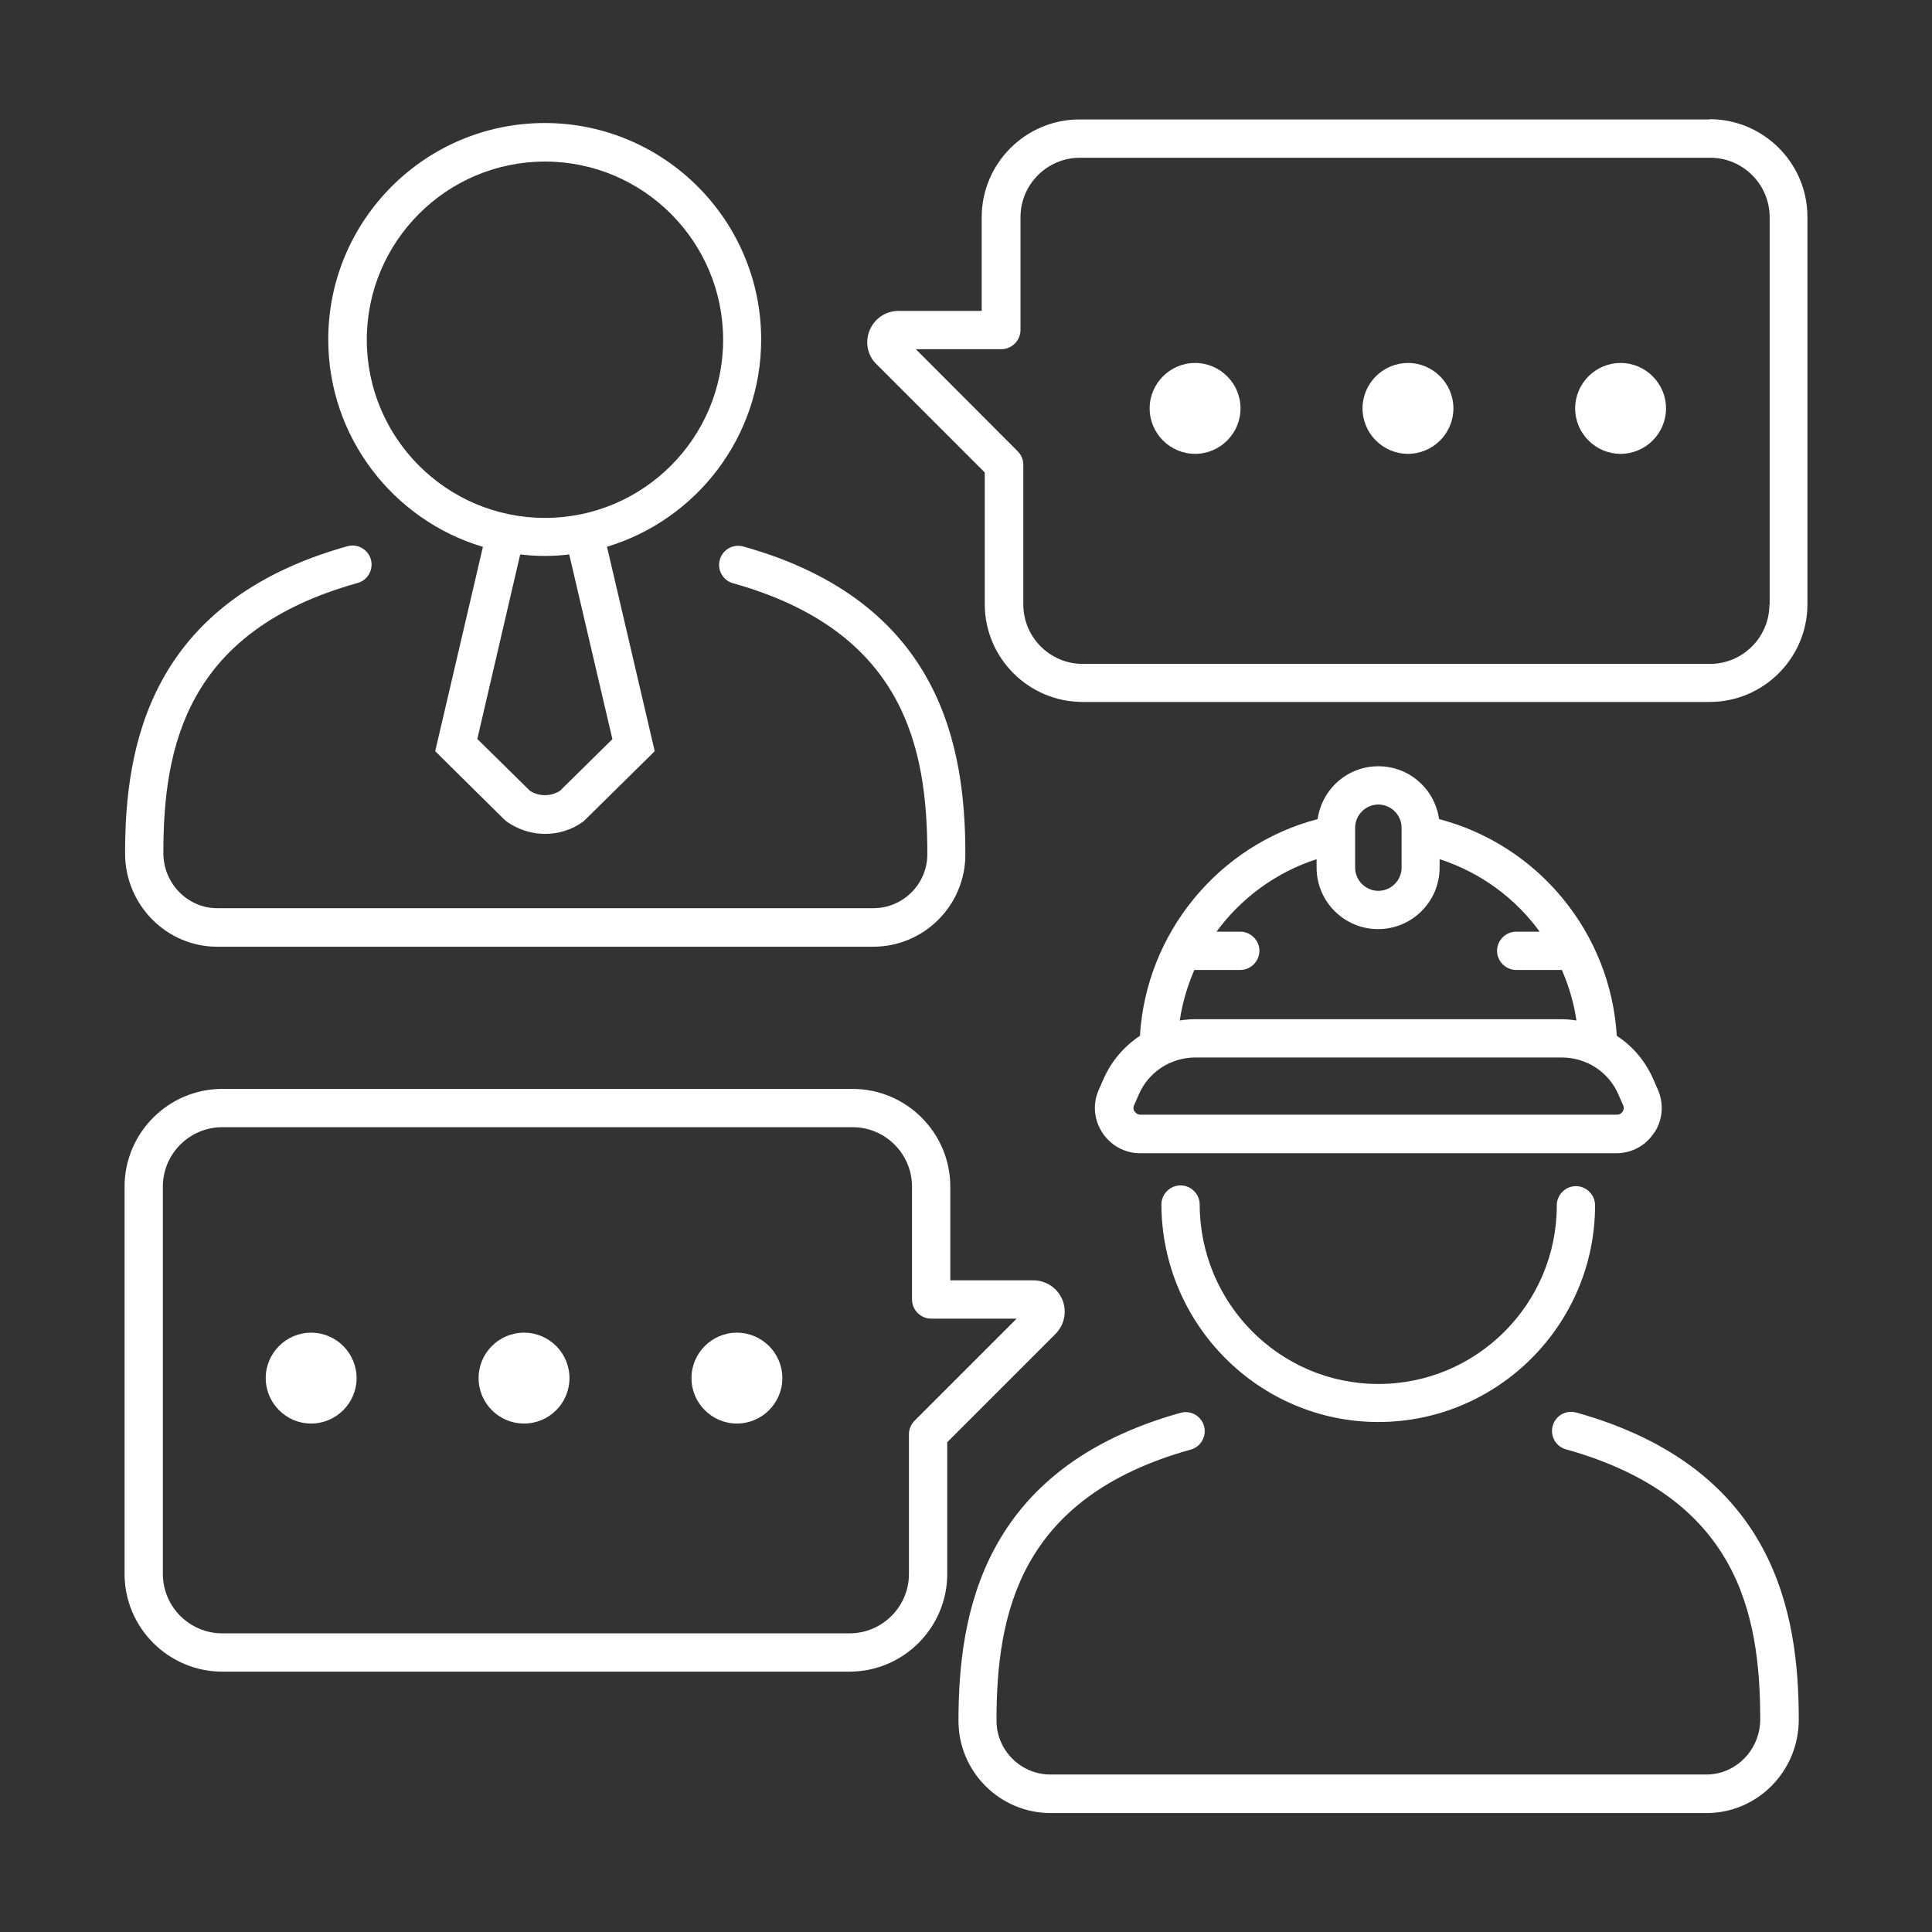
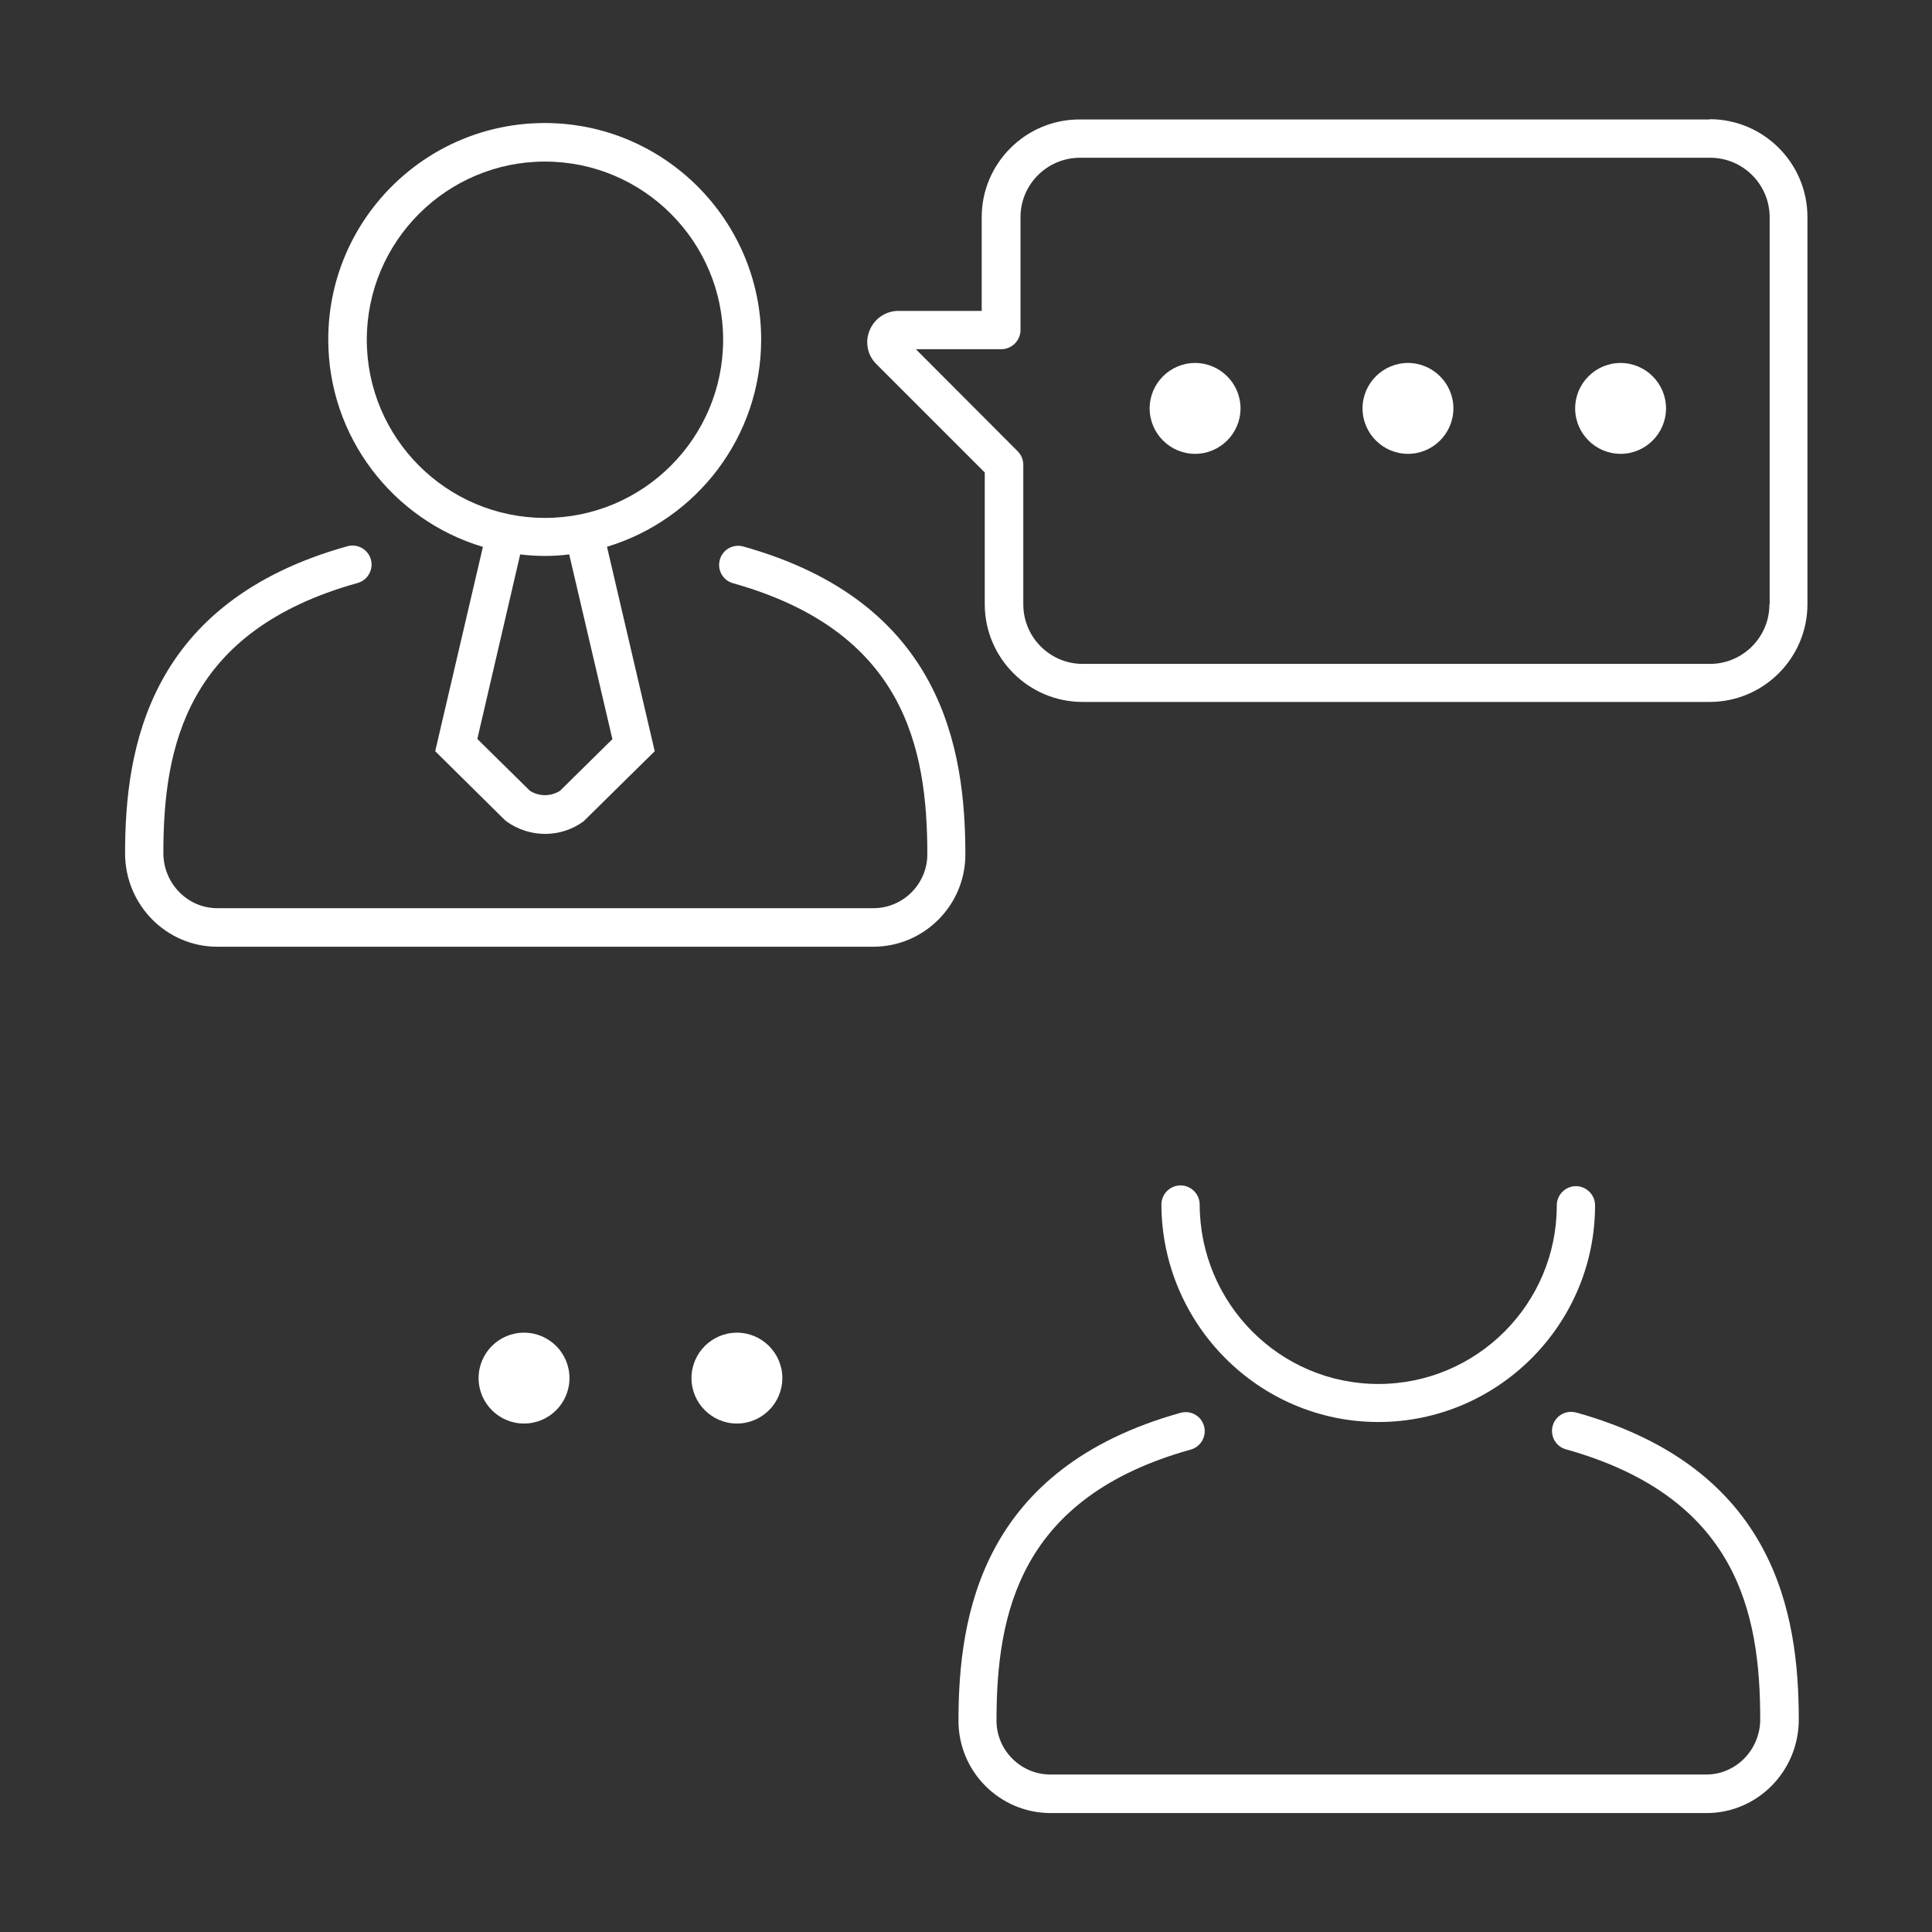
<svg xmlns="http://www.w3.org/2000/svg" id="Home" viewBox="0 0 75.69 75.69">
  <rect x="0" y="0" width="75.69" height="75.69" fill="#333333" stroke="none" />
  <defs>
    <style>
      .cls-1 {
        fill: #fff;
      }
    </style>
  </defs>
  <path class="cls-1" d="M60.99,47.23c0,3.85-3.13,6.99-6.99,6.99s-6.99-3.15-7-7.03c0-.41-.34-.75-.75-.75h0c-.41,0-.75.34-.75.75.02,4.7,3.83,8.52,8.5,8.52s8.49-3.81,8.49-8.49c0-.41-.34-.75-.75-.75s-.75.34-.75.75Z" />
-   <path class="cls-1" d="M64.81,44.38c.33-.5.38-1.12.15-1.67l-.18-.41c-.31-.72-.81-1.31-1.44-1.72-.24-4.03-3.07-7.47-6.96-8.49-.17-1.17-1.16-2.07-2.38-2.07s-2.21.9-2.38,2.07c-3.89,1.02-6.72,4.47-6.96,8.49-.62.41-1.13,1-1.44,1.72l-.18.41c-.24.55-.18,1.17.15,1.67.33.5.88.8,1.47.8h18.67c.6,0,1.15-.3,1.47-.8ZM53.09,32.43c0-.5.41-.91.91-.91s.91.41.91.91v1.56c0,.5-.41.91-.91.91s-.91-.41-.91-.91v-1.56ZM46.8,38h1.79c.41,0,.75-.34.75-.75s-.34-.75-.75-.75h-.93c.96-1.31,2.32-2.32,3.92-2.84v.33c0,1.33,1.08,2.41,2.41,2.41s2.41-1.08,2.41-2.41v-.33c1.6.52,2.96,1.52,3.92,2.84h-.92c-.41,0-.75.34-.75.75s.34.75.75.75h1.79c.27.62.47,1.29.57,1.98-.19-.03-.39-.05-.59-.05h-14.36c-.2,0-.4.02-.59.05.1-.69.3-1.35.57-1.98ZM44.45,43.55c-.05-.07-.06-.17-.02-.25l.18-.41c.38-.89,1.25-1.46,2.22-1.46h14.36c.97,0,1.84.57,2.22,1.46l.18.41c.04.08.03.18-.02.25-.05.08-.13.12-.22.12h-18.67c-.09,0-.17-.04-.22-.12Z" />
  <path class="cls-1" d="M61.75,55.34c-.4-.11-.81.12-.92.52-.11.4.12.81.52.92,6.71,1.88,7.61,6.4,7.61,10.58,0,1.19-.95,2.16-2.11,2.16h-25.7c-1.16,0-2.11-.95-2.11-2.11,0-4.2.9-8.75,7.61-10.62.4-.11.63-.53.52-.92-.11-.4-.52-.63-.92-.52-7.8,2.18-8.7,7.93-8.7,12.07,0,1.99,1.62,3.61,3.61,3.61h25.7c1.99,0,3.61-1.64,3.61-3.66,0-4.12-.9-9.84-8.71-12.03Z" />
-   <path class="cls-1" d="M41.62,50.92c-.19-.46-.64-.76-1.13-.76h-3.26v-3.67c0-2.11-1.72-3.83-3.83-3.83H8.71c-2.11,0-3.83,1.72-3.83,3.83v15.17c0,2.11,1.72,3.83,3.83,3.83h24.57c2.11,0,3.83-1.72,3.83-3.83v-5.16l4.24-4.24c.35-.35.46-.88.27-1.34ZM35.83,55.66c-.14.14-.22.33-.22.53v5.47c0,1.29-1.05,2.33-2.33,2.33H8.71c-1.29,0-2.33-1.05-2.33-2.33v-15.17c0-1.29,1.05-2.33,2.33-2.33h24.69c1.29,0,2.33,1.05,2.33,2.33v4.42c0,.41.34.75.75.75h3.35l-4,4Z" />
-   <path class="cls-1" d="M12.19,52.21c-.98,0-1.78.8-1.78,1.78s.8,1.78,1.78,1.78,1.78-.8,1.78-1.78-.8-1.78-1.78-1.78Z" />
  <circle class="cls-1" cx="20.53" cy="53.99" r="1.78" />
  <path class="cls-1" d="M28.87,52.21c-.98,0-1.78.8-1.78,1.78s.8,1.78,1.78,1.78,1.78-.8,1.78-1.78-.8-1.78-1.78-1.78Z" />
  <path class="cls-1" d="M66.98,4.68h-24.69c-2.11,0-3.83,1.72-3.83,3.83v3.67h-3.26c-.5,0-.94.3-1.13.76-.19.46-.09.98.27,1.33l4.24,4.24v5.16c0,2.11,1.72,3.83,3.83,3.83h24.57c2.11,0,3.83-1.72,3.83-3.83v-15.17c0-2.11-1.72-3.83-3.83-3.83ZM69.32,23.68c0,1.29-1.05,2.33-2.33,2.33h-24.57c-1.29,0-2.33-1.05-2.33-2.33v-5.47c0-.2-.08-.39-.22-.53l-3.99-4h3.35c.41,0,.75-.34.75-.75v-4.42c0-1.29,1.05-2.33,2.33-2.33h24.69c1.29,0,2.33,1.05,2.33,2.33v15.17Z" />
  <path class="cls-1" d="M63.49,14.22c-.98,0-1.78.8-1.78,1.78s.8,1.78,1.78,1.78,1.78-.8,1.78-1.78-.8-1.78-1.78-1.78Z" />
  <path class="cls-1" d="M55.16,14.22c-.98,0-1.78.8-1.78,1.78s.8,1.78,1.78,1.78,1.78-.8,1.78-1.78-.8-1.78-1.78-1.78Z" />
  <path class="cls-1" d="M46.82,14.22c-.98,0-1.78.8-1.78,1.78s.8,1.78,1.78,1.78,1.78-.8,1.78-1.78-.8-1.78-1.78-1.78Z" />
  <path class="cls-1" d="M8.51,37.09h25.7c1.99,0,3.61-1.62,3.61-3.61,0-4.14-.9-9.89-8.7-12.07-.4-.11-.81.12-.92.52-.11.4.12.81.52.92,6.7,1.88,7.61,6.42,7.61,10.62,0,1.16-.95,2.11-2.11,2.11H8.51c-1.16,0-2.11-.97-2.11-2.16,0-4.18.9-8.71,7.61-10.58.4-.11.63-.53.52-.92-.11-.4-.53-.63-.92-.52-7.8,2.18-8.71,7.91-8.71,12.03,0,2.02,1.62,3.66,3.61,3.66Z" />
  <path class="cls-1" d="M18.92,21.42l-1.87,8.01,2.7,2.67.09.08c.45.32.98.49,1.51.49s1.06-.16,1.51-.49l2.79-2.75-1.87-8.01c3.49-1.05,6.04-4.29,6.04-8.12,0-4.67-3.8-8.48-8.48-8.48s-8.48,3.8-8.48,8.48c0,3.83,2.55,7.07,6.04,8.12ZM24,28.95l-2.06,2.03c-.36.23-.82.23-1.18,0l-2.06-2.03,1.68-7.23c.32.04.64.06.96.06s.65-.02.96-.06l1.69,7.23ZM21.35,6.33c3.85,0,6.98,3.13,6.98,6.98s-3.13,6.98-6.98,6.98-6.98-3.13-6.98-6.98,3.13-6.98,6.98-6.98Z" />
</svg>